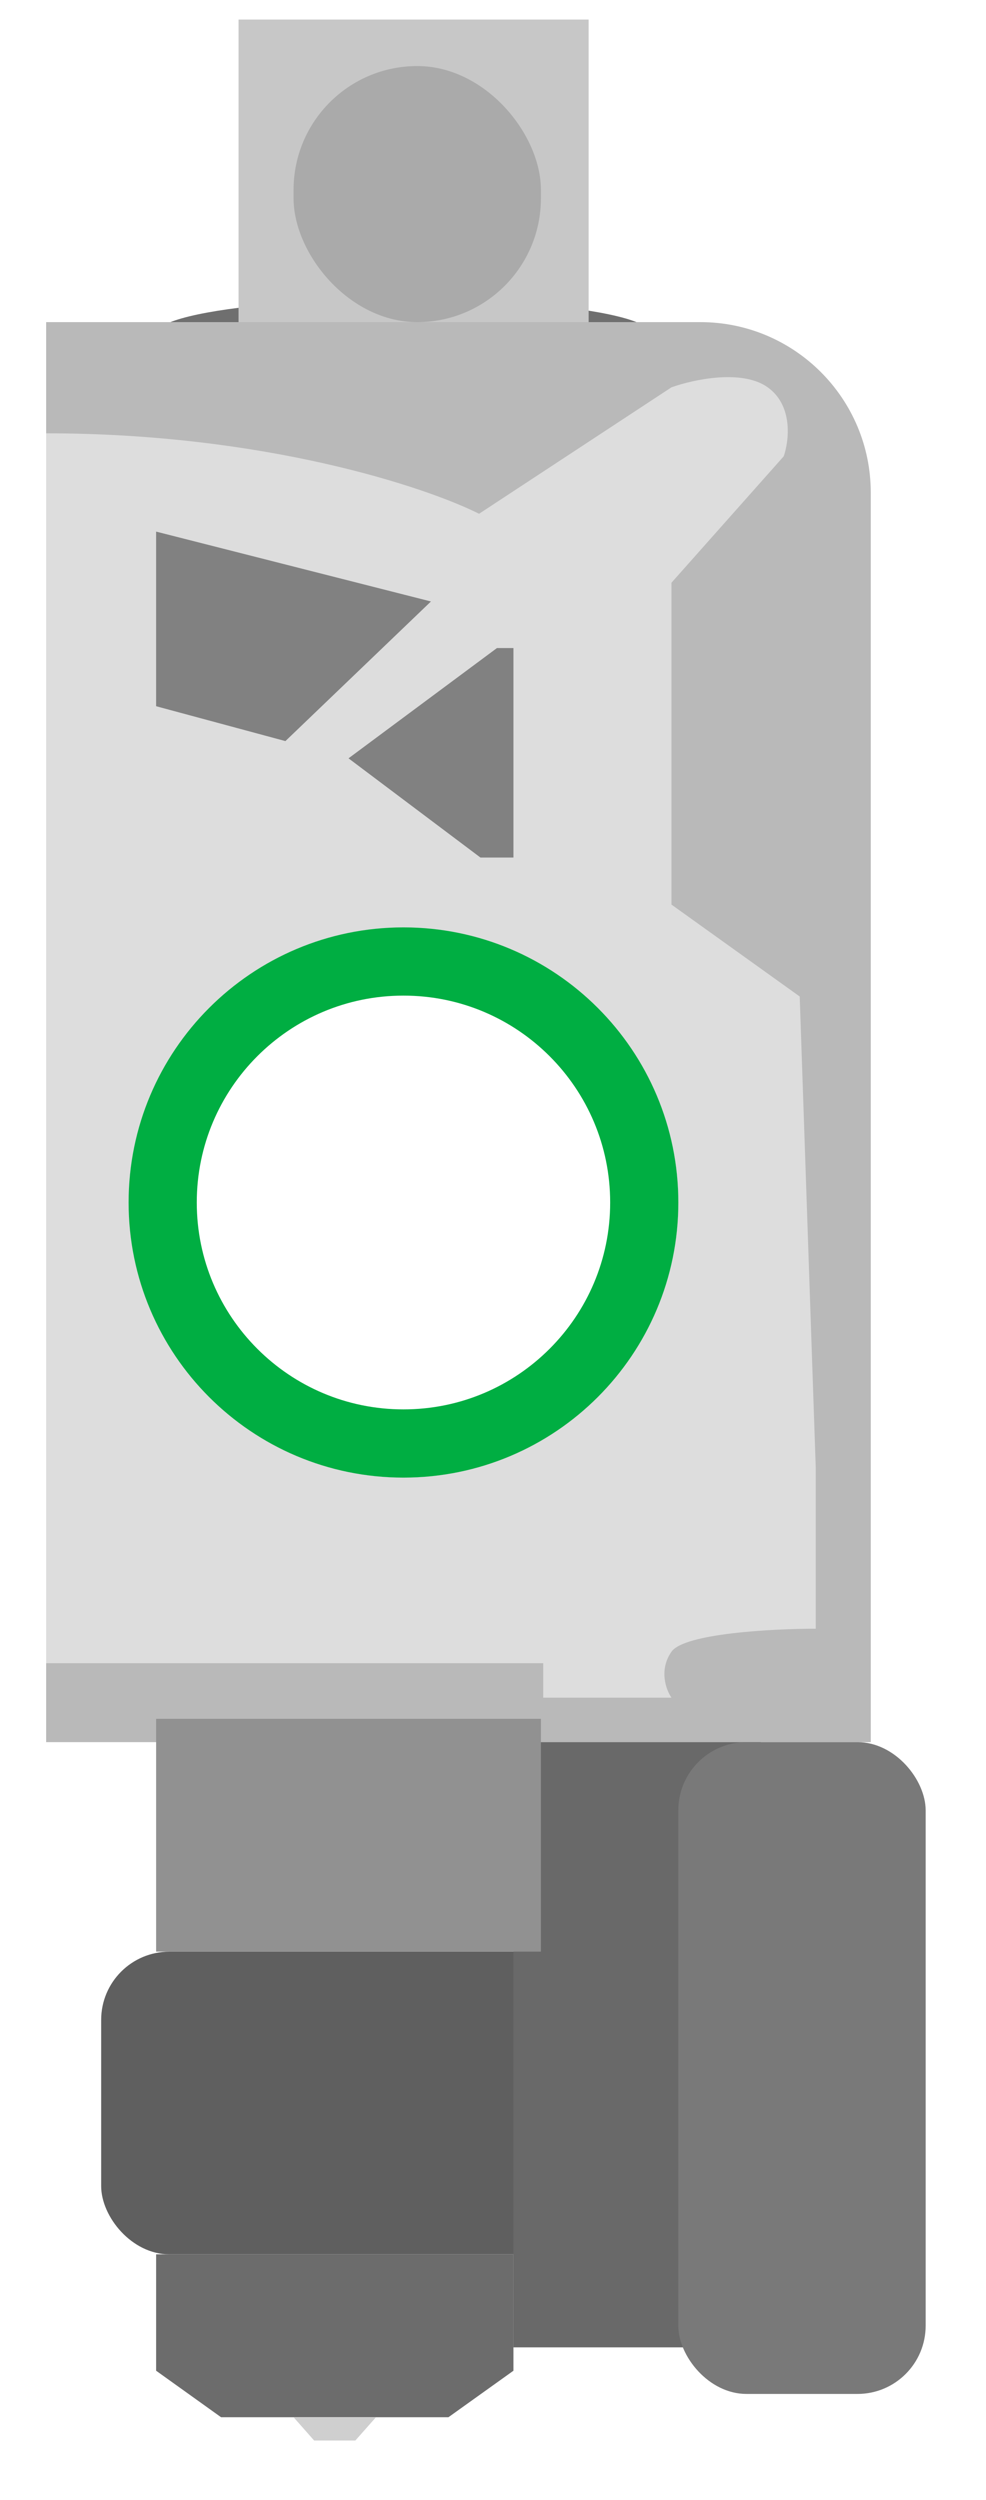
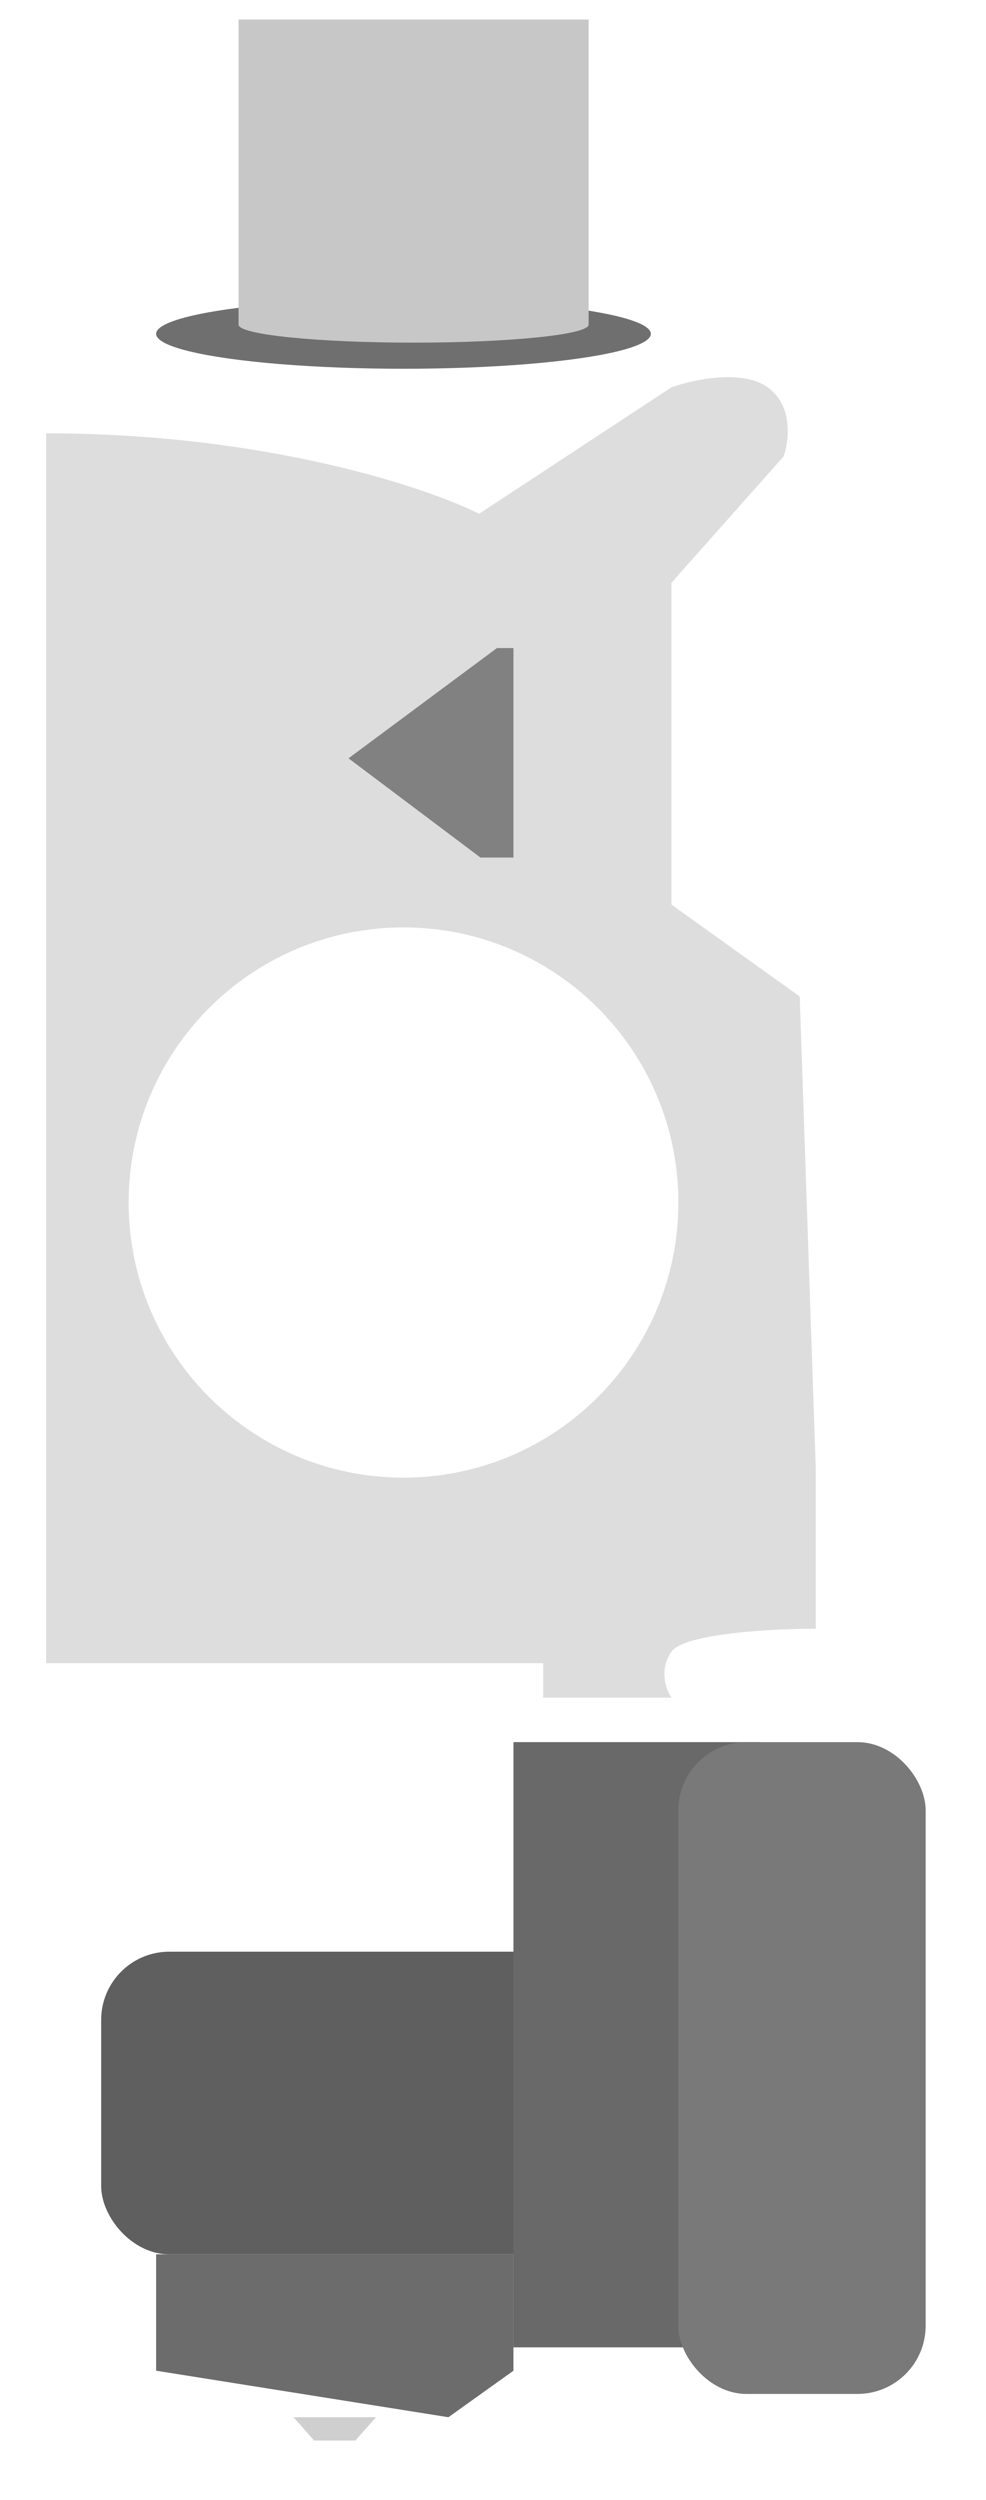
<svg xmlns="http://www.w3.org/2000/svg" width="15" height="38" viewBox="0 0 15 38" fill="none">
  <ellipse cx="6.138" cy="5.074" rx="3.763" ry="0.531" fill="#6F6F6F" />
  <path fill-rule="evenodd" clip-rule="evenodd" d="M8.955 0.297H3.629V4.935V4.935H3.629C3.632 5.086 4.823 5.208 6.292 5.208C7.761 5.208 8.952 5.086 8.955 4.935H8.955V4.935V0.297Z" fill="#C7C7C7" />
-   <path fill-rule="evenodd" clip-rule="evenodd" d="M10.655 4.896H0.702V26.479H13.247V7.488C13.247 6.057 12.086 4.896 10.655 4.896ZM6.138 22.459C8.448 22.459 10.32 20.587 10.32 18.277C10.32 15.968 8.448 14.096 6.138 14.096C3.829 14.096 1.957 15.968 1.957 18.277C1.957 20.587 3.829 22.459 6.138 22.459Z" fill="#B9B9B9" />
-   <rect x="4.466" y="1.004" width="3.763" height="3.892" rx="1.882" fill="#AAAAAA" />
  <path fill-rule="evenodd" clip-rule="evenodd" d="M0.702 6.586C4.02 6.586 6.475 7.401 7.288 7.809L10.215 5.887C10.54 5.77 11.288 5.607 11.679 5.887C12.069 6.166 12.004 6.702 11.923 6.935L10.215 8.857V13.749L12.166 15.146L12.41 22.309V23.707V24.755C11.76 24.755 10.41 24.825 10.215 25.105C10.02 25.384 10.134 25.687 10.215 25.803H8.264V25.279H0.702V6.586ZM6.138 22.459C8.448 22.459 10.32 20.587 10.32 18.277C10.32 15.968 8.448 14.096 6.138 14.096C3.829 14.096 1.957 15.968 1.957 18.277C1.957 20.587 3.829 22.459 6.138 22.459Z" fill="#DDDDDD" />
-   <path d="M2.375 10.734V8.08L6.556 9.142L4.342 11.264L2.375 10.734Z" fill="#818181" />
  <path d="M5.302 11.526L7.56 9.85H7.811V13.034H7.309L5.302 11.526Z" fill="#818181" />
  <rect x="1.539" y="29.664" width="7.527" height="4.6" rx="1.037" fill="#5F5F5F" />
  <rect x="7.811" y="26.479" width="3.763" height="9.199" fill="#696969" />
-   <rect x="2.375" y="26.125" width="5.854" height="3.538" fill="#919191" />
-   <path d="M2.375 36.033V34.264H7.811V36.033L6.822 36.74H3.363L2.375 36.033Z" fill="#6C6C6C" />
+   <path d="M2.375 36.033V34.264H7.811V36.033L6.822 36.74L2.375 36.033Z" fill="#6C6C6C" />
  <path d="M4.779 37.094L4.466 36.74H5.72L5.406 37.094H4.779Z" fill="#CFCFCF" />
  <rect x="10.319" y="26.479" width="3.763" height="9.907" rx="1.037" fill="#797979" />
-   <path d="M9.801 18.277C9.801 20.3 8.161 21.94 6.138 21.94C4.115 21.94 2.475 20.3 2.475 18.277C2.475 16.254 4.115 14.614 6.138 14.614C8.161 14.614 9.801 16.254 9.801 18.277Z" stroke="#00AE42" stroke-width="1.037" />
</svg>